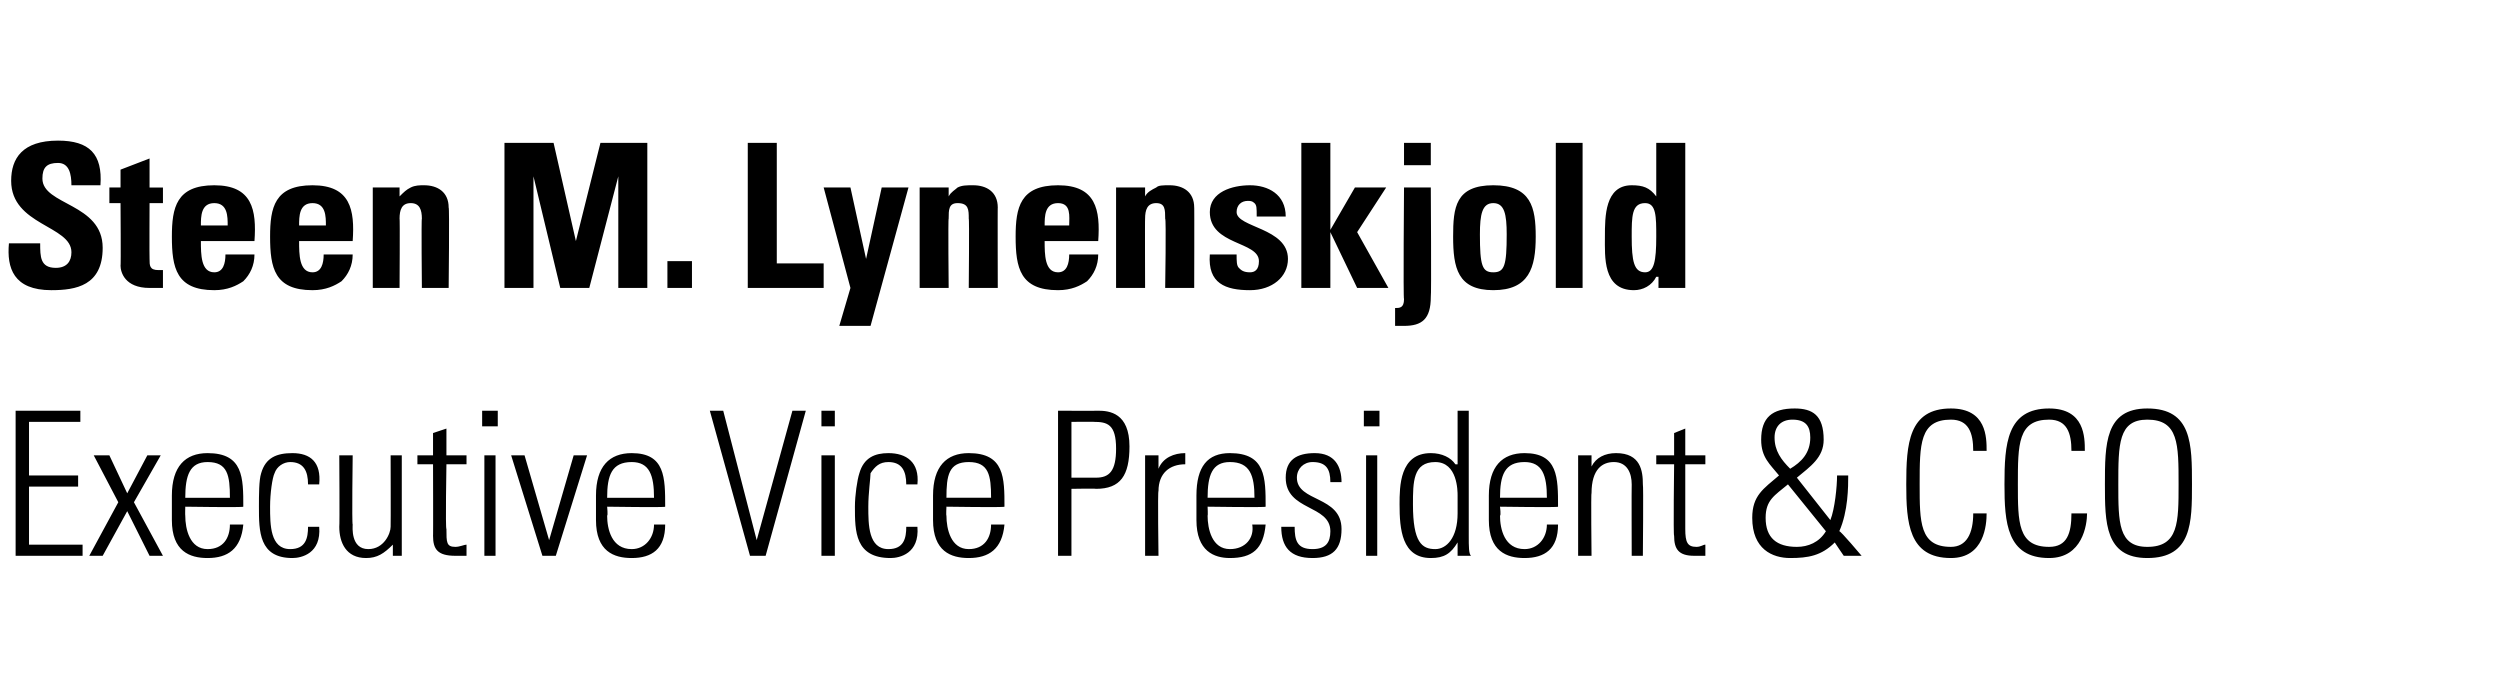
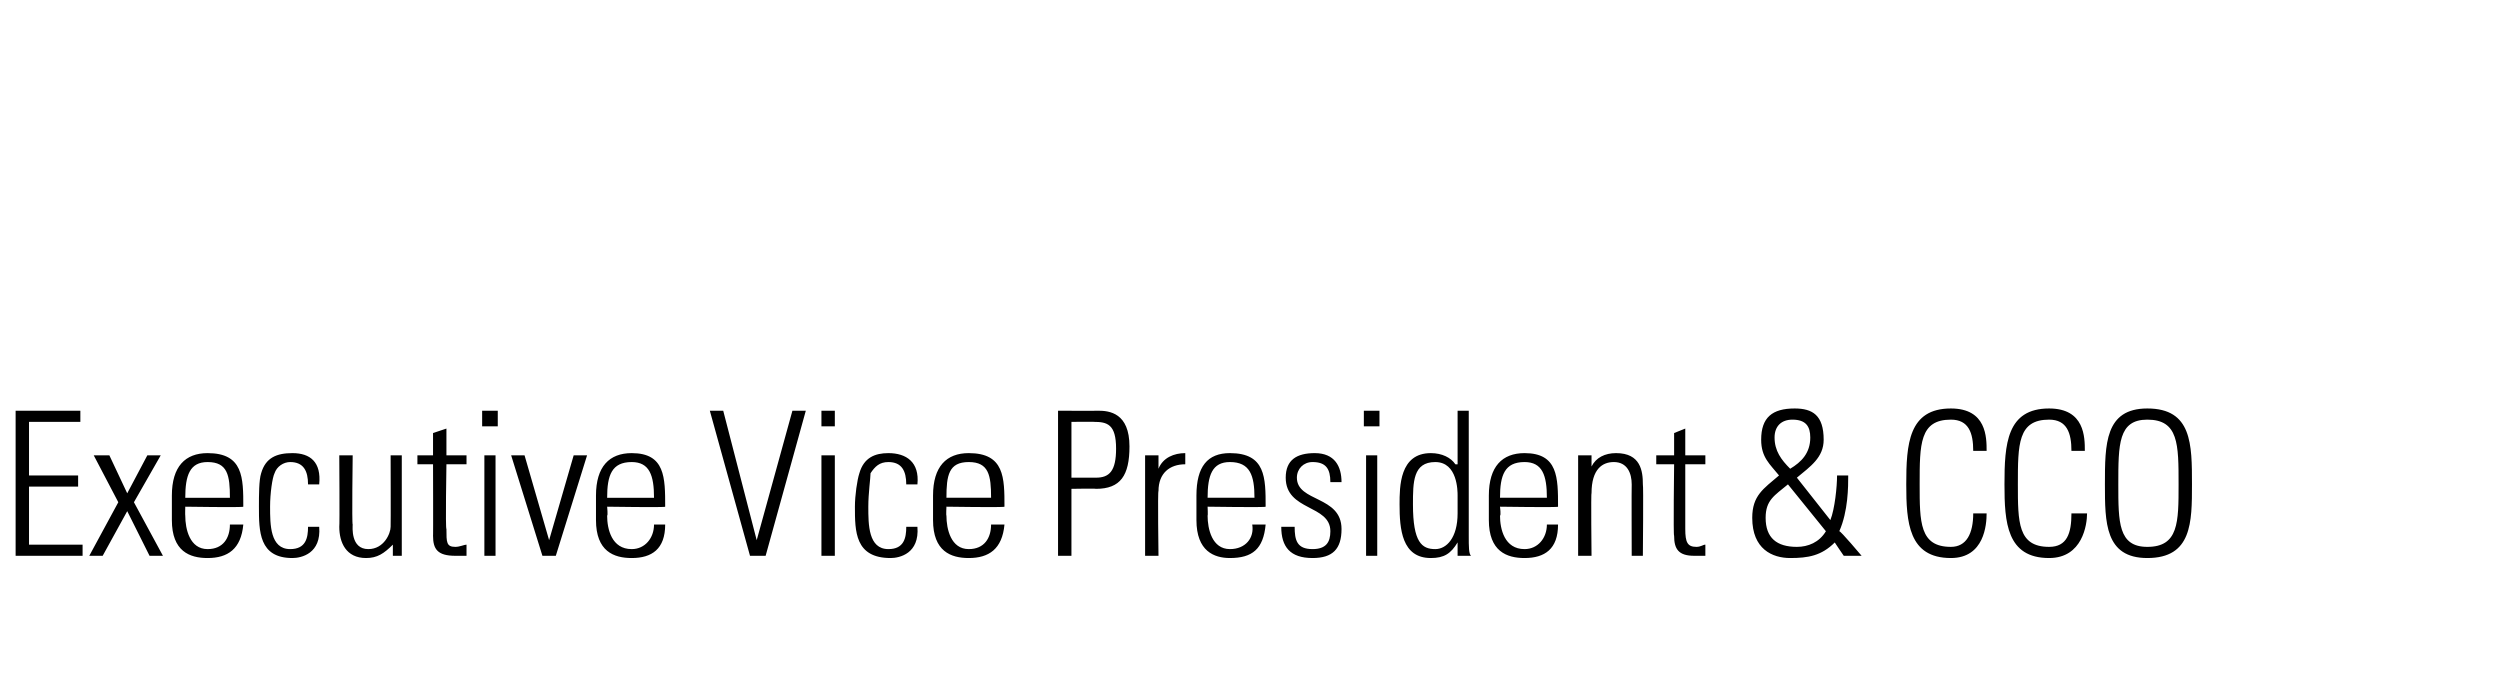
<svg xmlns="http://www.w3.org/2000/svg" version="1.1" width="112px" height="30.5px" viewBox="0 -1 112 30.5" style="top:-1px">
  <desc>Steen M Lynenskjold Executive Vice President &amp; CCO</desc>
  <defs />
  <g id="Polygon61053">
    <path d="m3.6 17.4l0 .5l-2.3 0l0 2.4l2.2 0l0 .5l-2.2 0l0 2.6l2.4 0l0 .5l-3 0l0-6.5l2.9 0zm1.7 4.1l-1.1-2.1l.7 0l.8 1.7l.9-1.7l.6 0l-1.2 2.1l1.3 2.4l-.6 0l-1-2l-1.1 2l-.6 0l1.3-2.4zm3 .2c0 0-.01.4 0 .4c0 .6.2 1.5 1 1.5c.7 0 1-.5 1-1.1c0 0 .6 0 .6 0c-.1 1.1-.7 1.5-1.6 1.5c-.8 0-1.6-.3-1.6-1.7c0 0 0-1.1 0-1.1c0-1.3.6-1.9 1.6-1.9c1.6 0 1.6 1.1 1.6 2.4c-.02.04-2.6 0-2.6 0zm2-.4c0-1-.1-1.6-1-1.6c-.8 0-1 .6-1 1.6c0 0 2 0 2 0zm3.5-.6c0-.6-.2-1-.8-1c-.3 0-.6.2-.7.5c-.1.2-.2.9-.2 1.5c0 .8 0 1.9.9 1.9c.7 0 .8-.5.8-1c0 0 .5 0 .5 0c.1 1.2-.8 1.4-1.2 1.4c-1.5 0-1.5-1.2-1.5-2.3c0-.5 0-1.2.1-1.5c.2-.7.7-.9 1.4-.9c.8 0 1.3.4 1.2 1.4c0 0-.5 0-.5 0zm4.2-1.3l0 4.5l-.4 0l0-.5c0 0-.04 0 0 0c-.4.4-.7.6-1.2.6c-.9 0-1.2-.7-1.2-1.4c.02-.03 0-3.2 0-3.2l.6 0c0 0-.04 3.08 0 3.1c0 .1-.1 1.1.7 1.1c.7 0 1-.7 1-1c.01-.04 0-3.2 0-3.2l.5 0zm.7.4l0-.4l.7 0l0-1l.6-.2l0 1.2l.9 0l0 .4l-.9 0c0 0-.05 2.91 0 2.9c0 .6 0 .8.4.8c.2 0 .4-.1.5-.1c0 0 0 .5 0 .5c-.2 0-.4 0-.5 0c-.8 0-1-.3-1-.9c.01.04 0-3.2 0-3.2l-.7 0zm3 4.1l0-4.5l.5 0l0 4.5l-.5 0zm-.1-5.8l0-.7l.7 0l0 .7l-.7 0zm3 5.1l0 0l1.1-3.8l.6 0l-1.4 4.5l-.6 0l-1.4-4.5l.6 0l1.1 3.8zm2.6-1.5c0 0 .04.4 0 .4c0 .6.2 1.5 1.1 1.5c.6 0 1-.5 1-1.1c0 0 .5 0 .5 0c0 1.1-.6 1.5-1.5 1.5c-.8 0-1.6-.3-1.6-1.7c0 0 0-1.1 0-1.1c0-1.3.6-1.9 1.6-1.9c1.5 0 1.5 1.1 1.5 2.4c.03.04-2.6 0-2.6 0zm2.1-.4c0-1-.2-1.6-1-1.6c-.9 0-1.1.6-1.1 1.6c0 0 2.1 0 2.1 0zm6.2-3.9l.6 0l-1.8 6.5l-.7 0l-1.8-6.5l.6 0l1.5 5.8l0 0l1.6-5.8zm1.3 6.5l0-4.5l.6 0l0 4.5l-.6 0zm0-5.8l0-.7l.6 0l0 .7l-.6 0zm3.8 2.6c0-.6-.2-1-.8-1c-.4 0-.6.2-.8.5c0 .2-.1.9-.1 1.5c0 .8 0 1.9.9 1.9c.7 0 .8-.5.8-1c0 0 .5 0 .5 0c.1 1.2-.8 1.4-1.2 1.4c-1.6 0-1.6-1.2-1.6-2.3c0-.5.1-1.2.2-1.5c.2-.7.7-.9 1.3-.9c.8 0 1.4.4 1.3 1.4c0 0-.5 0-.5 0zm1.8 1c0 0-.02.4 0 .4c0 .6.2 1.5 1 1.5c.7 0 1-.5 1-1.1c0 0 .6 0 .6 0c-.1 1.1-.7 1.5-1.6 1.5c-.8 0-1.6-.3-1.6-1.7c0 0 0-1.1 0-1.1c0-1.3.6-1.9 1.6-1.9c1.6 0 1.6 1.1 1.6 2.4c-.02.04-2.6 0-2.6 0zm2-.4c0-1-.1-1.6-1-1.6c-.9 0-1 .6-1 1.6c0 0 2 0 2 0zm3-3.9c0 0 1.79.01 1.8 0c.5 0 1.4.1 1.4 1.6c0 1.3-.4 1.9-1.5 1.9c-.02-.02-1.1 0-1.1 0l0 3l-.6 0l0-6.5zm.6 3c0 0 1.05 0 1.1 0c.6 0 .9-.3.9-1.3c0-1.1-.4-1.2-1-1.2c.04-.01-1 0-1 0l0 2.5zm3.9-.4c0 0-.02-.03 0 0c.2-.5.7-.7 1.2-.7c0 0 0 .5 0 .5c-.7 0-1.2.4-1.2 1.2c-.04-.02 0 2.9 0 2.9l-.6 0l0-4.5l.6 0l0 .6zm2.2 1.7c0 0 .02.4 0 .4c0 .6.2 1.5 1 1.5c.7 0 1.1-.5 1-1.1c0 0 .6 0 .6 0c-.1 1.1-.6 1.5-1.6 1.5c-.7 0-1.5-.3-1.5-1.7c0 0 0-1.1 0-1.1c0-1.3.5-1.9 1.5-1.9c1.6 0 1.6 1.1 1.6 2.4c.01.04-2.6 0-2.6 0zm2.1-.4c0-1-.2-1.6-1.1-1.6c-.8 0-1 .6-1 1.6c0 0 2.1 0 2.1 0zm2.6 2.7c-1 0-1.4-.5-1.4-1.4c0 0 .6 0 .6 0c0 .6.1 1 .8 1c.6 0 .8-.3.8-.8c0-1.2-2-.9-2-2.4c0-.8.5-1.1 1.3-1.1c.9 0 1.2.6 1.2 1.3c0 0-.5 0-.5 0c0-.6-.2-.9-.8-.9c-.4 0-.7.3-.7.7c0 1.1 2 .8 2 2.3c0 .9-.4 1.3-1.3 1.3zm2.4-.1l0-4.5l.5 0l0 4.5l-.5 0zm-.1-5.8l0-.7l.7 0l0 .7l-.7 0zm4.2 3.9c0 0 0-.8 0-.8c0-.2 0-1.5-1-1.5c-1 0-1 .9-1 1.9c0 1.7.4 2 1 2c.5 0 1-.5 1-1.6zm0 1.3c0 0-.01.04 0 0c-.3.5-.6.7-1.2.7c-1.3 0-1.4-1.3-1.4-2.4c0-.8 0-2.3 1.4-2.3c.5 0 .9.2 1.1.5c.04.01.1 0 .1 0l0-2.4l.5 0c0 0 0 5.6 0 5.6c0 .5 0 .8.1.9c-.05 0-.6 0-.6 0l0-.6zm1.9-1.6c0 0 .05.4 0 .4c0 .6.2 1.5 1.1 1.5c.6 0 1-.5 1-1.1c0 0 .5 0 .5 0c0 1.1-.6 1.5-1.5 1.5c-.8 0-1.6-.3-1.6-1.7c0 0 0-1.1 0-1.1c0-1.3.6-1.9 1.6-1.9c1.5 0 1.5 1.1 1.5 2.4c.04.04-2.6 0-2.6 0zm2.1-.4c0-1-.2-1.6-1-1.6c-.9 0-1.1.6-1.1 1.6c0 0 2.1 0 2.1 0zm2 2.6l-.6 0l0-4.5l.6 0l0 .5c0 0-.01.02 0 0c.2-.4.6-.6 1.1-.6c1.1 0 1.2.8 1.2 1.4c.03 0 0 3.2 0 3.2l-.5 0c0 0-.01-3.17 0-3.2c0-.5-.2-1-.8-1c-.5 0-1 .3-1 1.4c-.03-.05 0 2.8 0 2.8zm2.9-4.1l0-.4l.8 0l0-1l.5-.2l0 1.2l.9 0l0 .4l-.9 0c0 0 0 2.91 0 2.9c0 .6.1.8.5.8c.2 0 .3-.1.4-.1c0 0 0 .5 0 .5c-.1 0-.3 0-.5 0c-.7 0-.9-.3-.9-.9c-.04.04 0-3.2 0-3.2l-.8 0zm5.9.9c-.6.5-1 .7-1 1.5c0 .9.5 1.3 1.4 1.3c.5 0 1-.2 1.3-.7c0 0-1.7-2.1-1.7-2.1zm1-2.1c0-.5-.2-.8-.8-.8c-.5 0-.8.3-.8.8c0 .6.3 1 .7 1.4c.5-.3.9-.7.9-1.4zm1.1 4.7c-.6.6-1.2.7-2 .7c-.8 0-1.7-.4-1.7-1.8c0-1 .5-1.3 1.2-1.9c-.4-.5-.8-.8-.8-1.6c0-1 .5-1.4 1.5-1.4c.8 0 1.3.3 1.3 1.4c0 .8-.6 1.2-1.2 1.7c0 0 1.5 1.9 1.5 1.9c.2-.5.3-1.5.3-2c0 0 .5 0 .5 0c0 .5 0 1.6-.4 2.5c.04-.04 1 1.1 1 1.1l-.8 0c0 0-.44-.64-.4-.6zm3.2-2.6c0-1.8.1-3.4 2-3.4c1.6 0 1.6 1.3 1.6 1.9c0 0-.6 0-.6 0c0-.8-.2-1.4-1-1.4c-1.4 0-1.4 1.1-1.4 2.9c0 1.7 0 2.8 1.4 2.8c.7 0 1-.6 1-1.5c0 0 .6 0 .6 0c0 .5-.1 2-1.6 2c-1.9 0-2-1.6-2-3.3zm4.4 0c0-1.8.1-3.4 2-3.4c1.6 0 1.6 1.3 1.6 1.9c0 0-.6 0-.6 0c0-.8-.2-1.4-1-1.4c-1.4 0-1.4 1.1-1.4 2.9c0 1.7 0 2.8 1.4 2.8c.8 0 1-.6 1-1.5c0 0 .7 0 .7 0c0 .5-.2 2-1.7 2c-1.9 0-2-1.6-2-3.3zm6.4 2.8c1.4 0 1.4-1.1 1.4-2.8c0-1.8 0-2.9-1.4-2.9c-1.3 0-1.3 1.1-1.3 2.9c0 1.7 0 2.8 1.3 2.8zm0-6.2c2 0 2 1.6 2 3.4c0 1.7 0 3.3-2 3.3c-1.9 0-1.9-1.6-1.9-3.3c0-1.8 0-3.4 1.9-3.4z" stroke="none" fill="#000" />
  </g>
  <g id="Polygon61052">
-     <path d="m2.3 12c-1.7 0-2-1-1.9-2.1c0 0 1.4 0 1.4 0c0 .6 0 1.1.7 1.1c.5 0 .7-.3.7-.7c0-1.2-2.7-1.2-2.7-3.2c0-1 .5-1.8 2.1-1.8c1.4 0 2 .6 1.9 2c0 0-1.3 0-1.3 0c0-.5-.1-1-.6-1c-.5 0-.7.2-.7.7c0 1.2 2.7 1.1 2.7 3.1c0 1.7-1.2 1.9-2.3 1.9zm2.6-4.6l.5 0l0-.8l1.3-.5l0 1.3l.6 0l0 .7l-.6 0c0 0-.01 2.47 0 2.5c0 .3 0 .5.4.5c.1 0 .2 0 .2 0c0 0 0 .8 0 .8c-.2 0-.3 0-.6 0c-1.1 0-1.3-.7-1.3-1c.02.04 0-2.8 0-2.8l-.5 0l0-.7zm5.3 1.7c0-.4 0-1-.6-1c-.6 0-.6.6-.6 1c0 0 1.2 0 1.2 0zm-1.2.7c0 .6 0 1.4.6 1.4c.4 0 .5-.4.5-.8c0 0 1.3 0 1.3 0c0 .5-.2.9-.5 1.2c-.3.2-.7.4-1.3.4c-1.7 0-1.9-1-1.9-2.4c0-1.3.2-2.3 1.9-2.3c1.7 0 1.9 1.1 1.8 2.5c0 0-2.4 0-2.4 0zm5.6-.7c0-.4 0-1-.6-1c-.6 0-.6.6-.6 1c0 0 1.2 0 1.2 0zm-1.2.7c0 .6 0 1.4.6 1.4c.4 0 .5-.4.5-.8c0 0 1.3 0 1.3 0c0 .5-.2.9-.5 1.2c-.3.2-.7.4-1.3.4c-1.7 0-1.9-1-1.9-2.4c0-1.3.2-2.3 1.9-2.3c1.7 0 1.9 1.1 1.8 2.5c0 0-2.4 0-2.4 0zm4.5-2c0 0 .04.02 0 0c.2-.2.3-.3.5-.4c.2-.1.4-.1.6-.1c.6 0 1.1.3 1.1 1c.04-.04 0 3.6 0 3.6l-1.2 0c0 0-.03-3.13 0-3.1c0-.4-.1-.7-.5-.7c-.4 0-.5.3-.5.7c.02-.03 0 3.1 0 3.1l-1.2 0l0-4.5l1.2 0l0 .4zm4.7 4.1l0-6.5l2.2 0l1 4.4l0 0l1.1-4.4l2.1 0l0 6.5l-1.3 0l0-5l0 0l-1.3 5l-1.3 0l-1.2-5l0 0l0 5l-1.3 0zm8.4-1.2l0 1.2l-1.1 0l0-1.2l1.1 0zm2.5 1.2l0-6.5l1.3 0l0 5.4l2.1 0l0 1.1l-3.4 0zm4.6 0l-1.2-4.5l1.2 0l.7 3.2l0 0l.7-3.2l1.2 0l-1.7 6.2l-1.4 0l.5-1.7zm4.4-4.1c0 0-.01.02 0 0c.1-.2.3-.3.4-.4c.2-.1.4-.1.7-.1c.6 0 1.1.3 1.1 1c-.01-.04 0 3.6 0 3.6l-1.3 0c0 0 .03-3.13 0-3.1c0-.4 0-.7-.5-.7c-.4 0-.4.3-.4.7c-.03-.03 0 3.1 0 3.1l-1.3 0l0-4.5l1.3 0l0 .4zm5.4 1.3c0-.4.1-1-.5-1c-.6 0-.6.6-.6 1c0 0 1.1 0 1.1 0zm-1.1.7c0 .6 0 1.4.6 1.4c.4 0 .5-.4.5-.8c0 0 1.3 0 1.3 0c0 .5-.2.9-.5 1.2c-.3.2-.7.4-1.3.4c-1.7 0-1.9-1-1.9-2.4c0-1.3.2-2.3 1.9-2.3c1.7 0 1.9 1.1 1.8 2.5c0 0-2.4 0-2.4 0zm4.5-2c0 0 .01.02 0 0c.1-.2.3-.3.5-.4c.1-.1.3-.1.6-.1c.6 0 1.1.3 1.1 1c.01-.04 0 3.6 0 3.6l-1.3 0c0 0 .05-3.13 0-3.1c0-.4 0-.7-.4-.7c-.4 0-.5.3-.5.7c-.01-.03 0 3.1 0 3.1l-1.3 0l0-4.5l1.3 0l0 .4zm4.1 2.6c0 .3 0 .5.1.6c.1.1.2.2.5.2c.2 0 .4-.1.4-.5c0-.9-2.2-.7-2.2-2.2c0-.9 1-1.2 1.8-1.2c.8 0 1.6.4 1.6 1.4c0 0-1.3 0-1.3 0c0-.4 0-.5-.1-.6c-.1-.1-.2-.1-.3-.1c-.3 0-.5.2-.5.5c0 .7 2.3.7 2.3 2.1c0 .8-.7 1.4-1.7 1.4c-1.1 0-1.9-.3-1.8-1.6c0 0 1.2 0 1.2 0zm2.9 1.5l0-6.5l1.3 0l0 3.9l0 0l1.1-1.9l1.4 0l-1.3 2l1.4 2.5l-1.4 0l-1.2-2.5l0 0l0 2.5l-1.3 0zm5.8-4.5c0 0 .03 4.92 0 4.9c0 1-.4 1.3-1.2 1.3c-.1 0-.2 0-.4 0c0 0 0-.8 0-.8c.2 0 .4 0 .4-.4c-.04.05 0-5 0-5l1.2 0zm0-2l0 1l-1.2 0l0-1l1.2 0zm3.4 4.1c0-.9-.1-1.4-.6-1.4c-.5 0-.6.5-.6 1.4c0 1.4.1 1.7.6 1.7c.5 0 .6-.3.6-1.7zm-2.4.1c0-1.3.1-2.3 1.8-2.3c1.7 0 1.9 1 1.9 2.3c0 1.4-.3 2.4-1.9 2.4c-1.6 0-1.8-1-1.8-2.4zm5.8-4.2l0 6.5l-1.2 0l0-6.5l1.2 0zm3.3 4.2c0-.9 0-1.5-.5-1.5c-.6 0-.6.6-.6 1.5c0 1.1.1 1.6.6 1.6c.4 0 .5-.5.5-1.6zm.1 2.3l0-.5c0 0-.07 0-.1 0c-.2.4-.6.6-1 .6c-1.4 0-1.3-1.5-1.3-2.4c0-.9 0-2.3 1.2-2.3c.5 0 .8.1 1.1.5c-.03-.01 0 0 0 0l0-2.4l1.3 0l0 6.5l-1.2 0z" stroke="none" fill="#000" />
-   </g>
+     </g>
</svg>